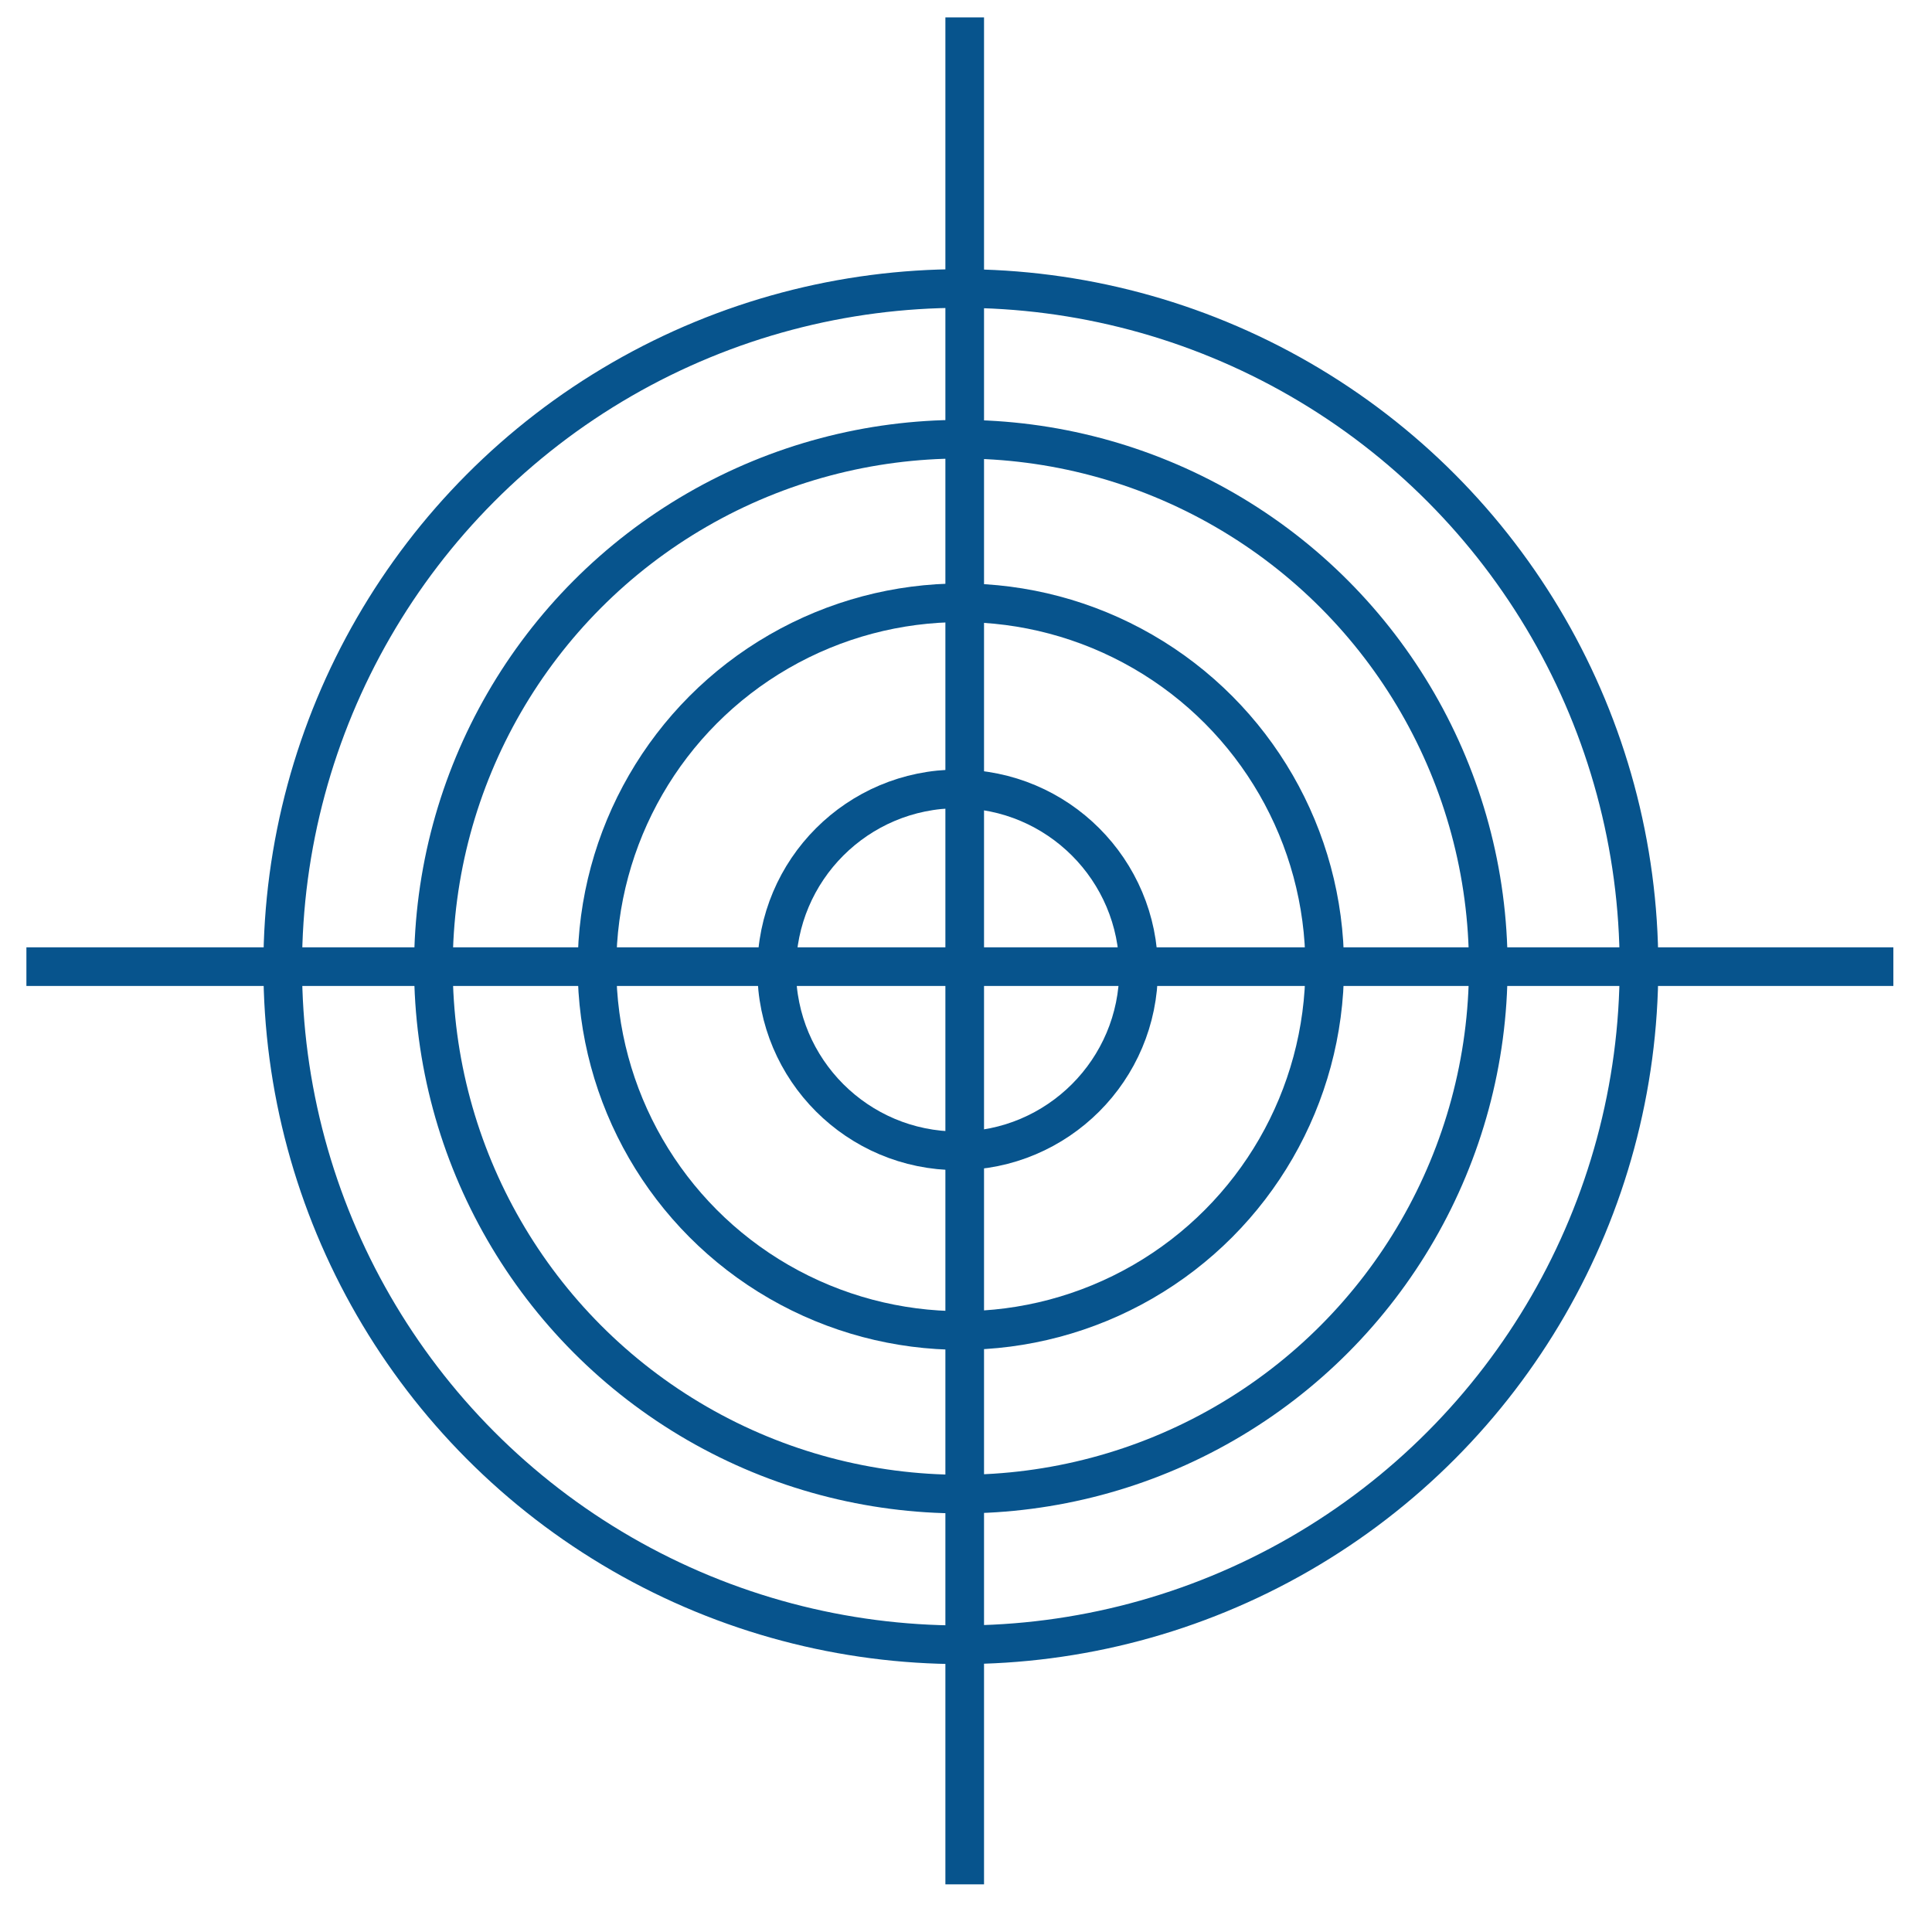
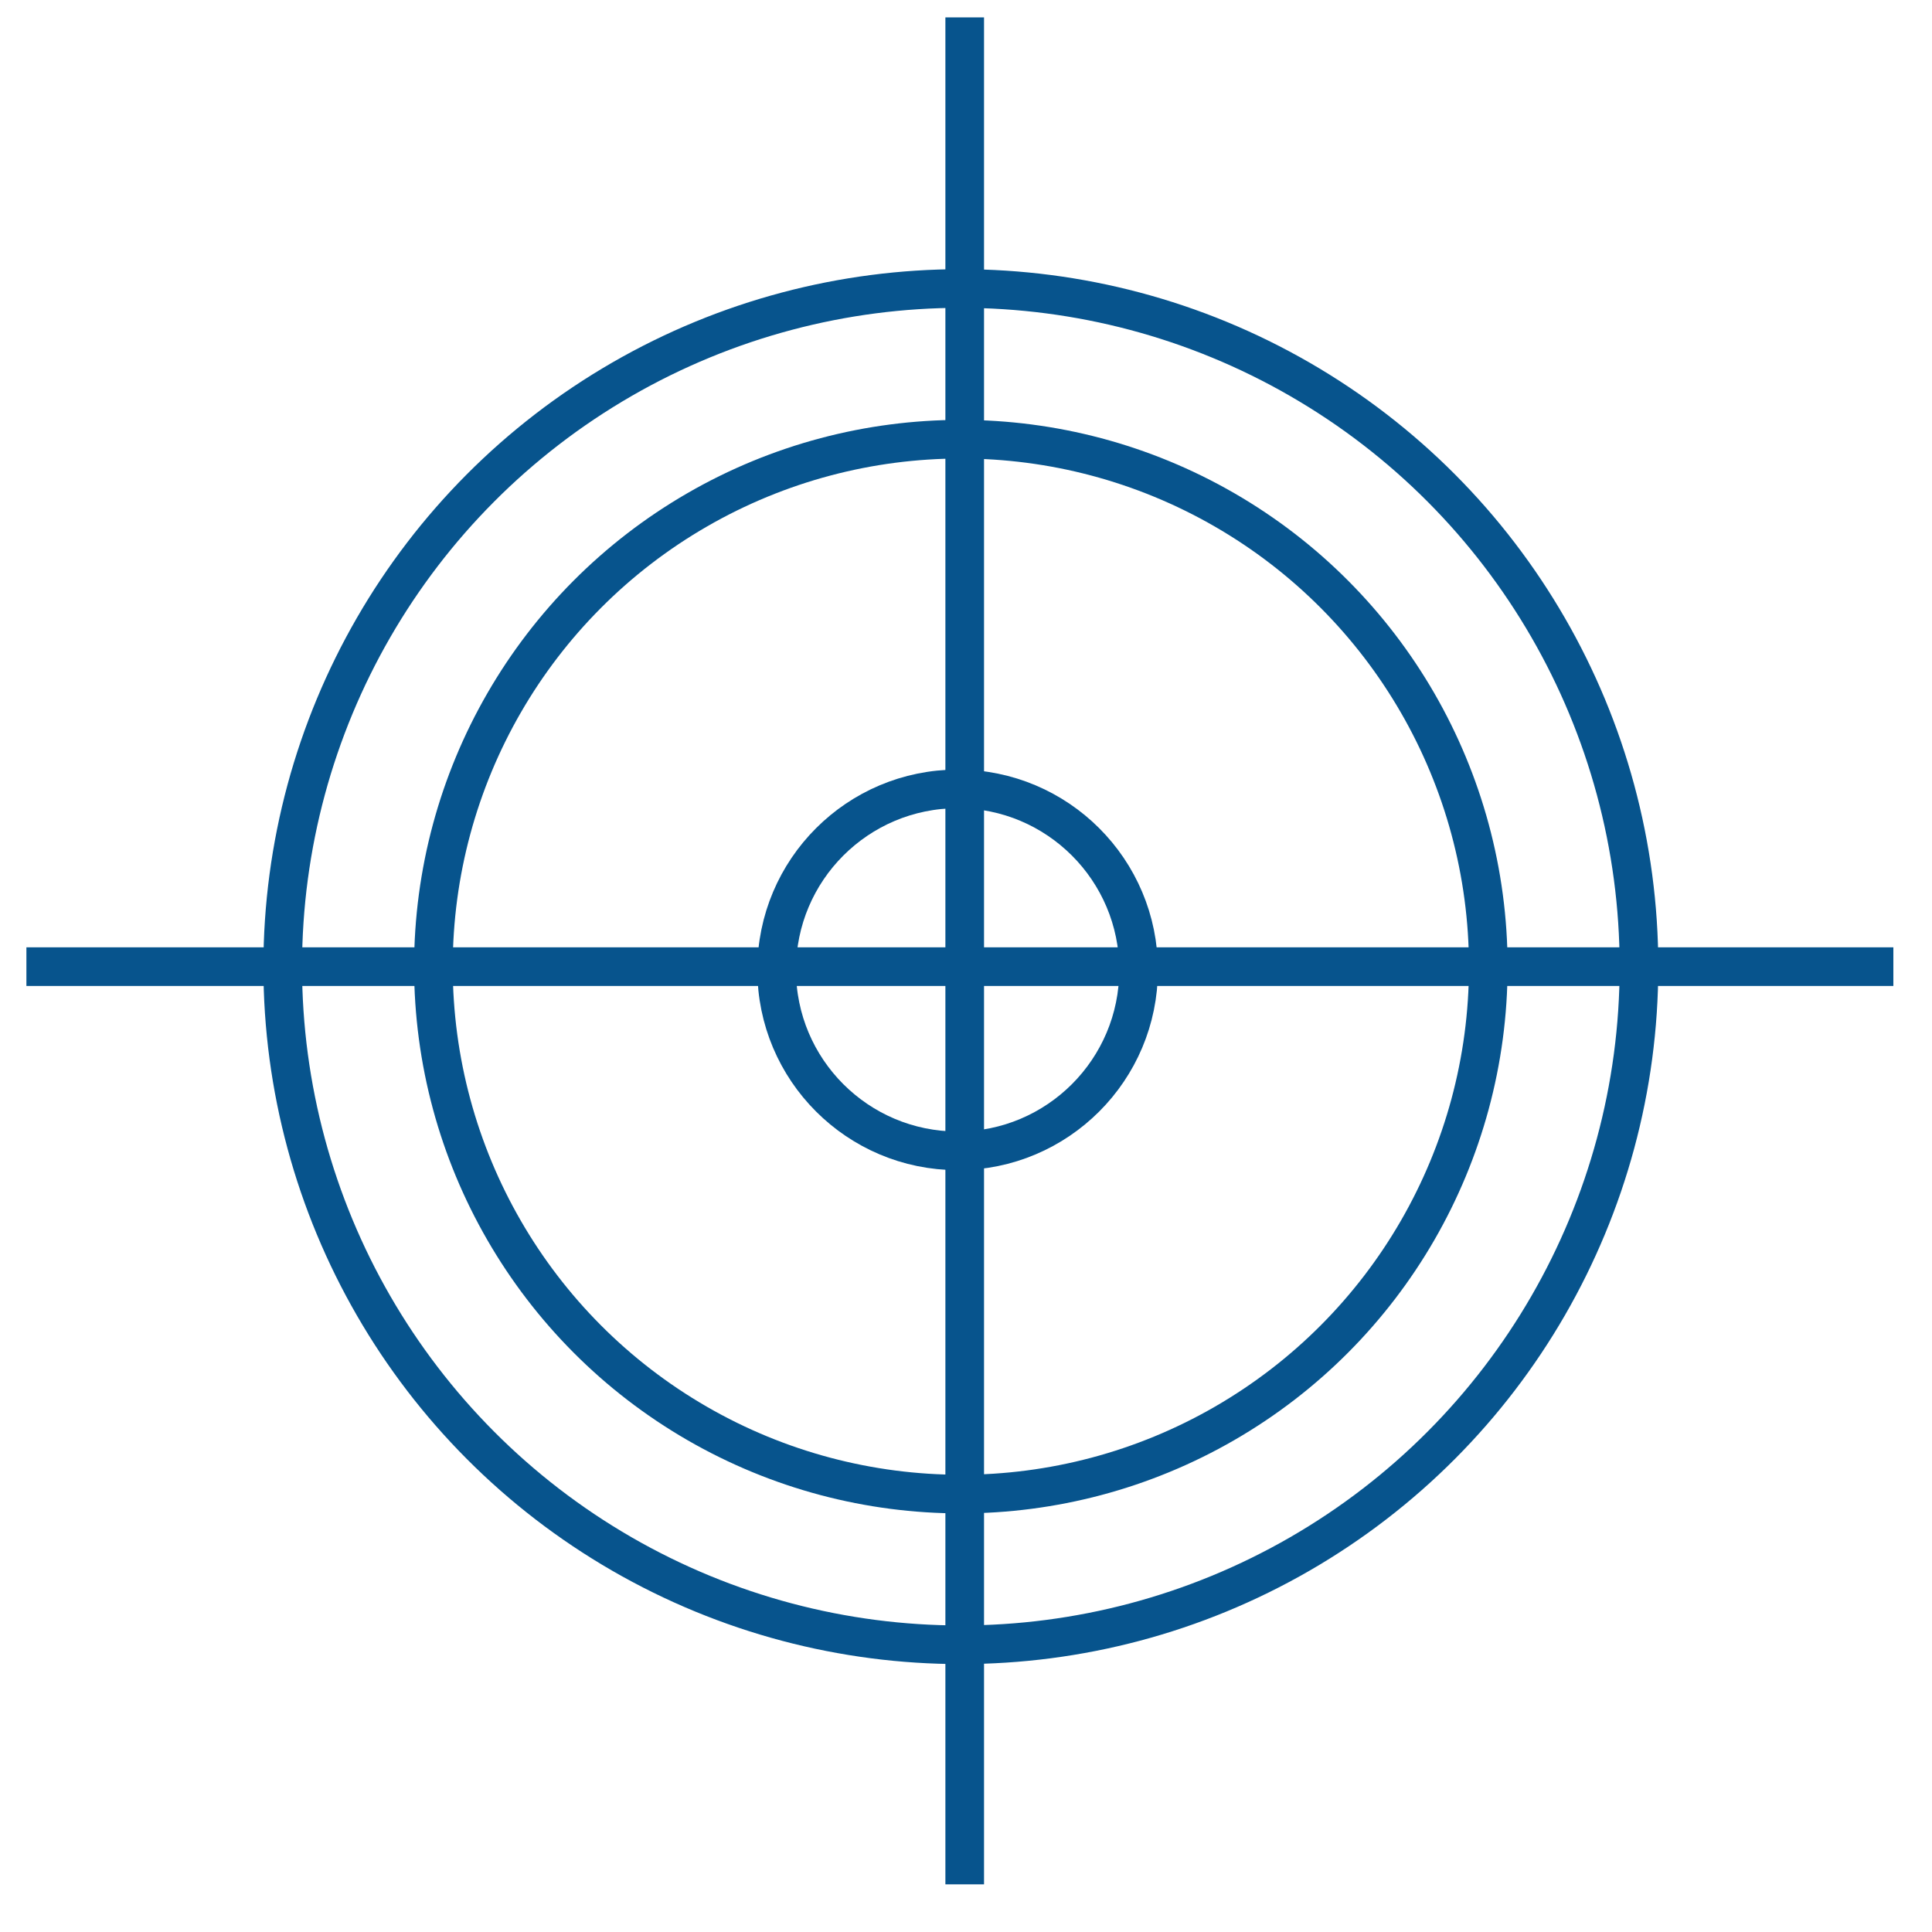
<svg xmlns="http://www.w3.org/2000/svg" id="Calque_1" version="1.1" viewBox="0 0 300 300">
  <defs>
    <style>
      .st0 {
        fill: none;
        stroke: #07548d;
        stroke-miterlimit: 10;
        stroke-width: 6px;
      }
    </style>
  </defs>
  <circle class="st0" cx="149.2" cy="150.1" r="105.3" />
  <circle class="st0" cx="149.2" cy="150.1" r="81.9" />
-   <circle class="st0" cx="149.2" cy="150.1" r="56.5" />
  <circle class="st0" cx="148.7" cy="150.6" r="28.1" />
  <line class="st0" x1="4.1" y1="150.1" x2="294" y2="150.1" />
  <line class="st0" x1="149.8" y1="292.6" x2="149.8" y2="2.7" />
</svg>